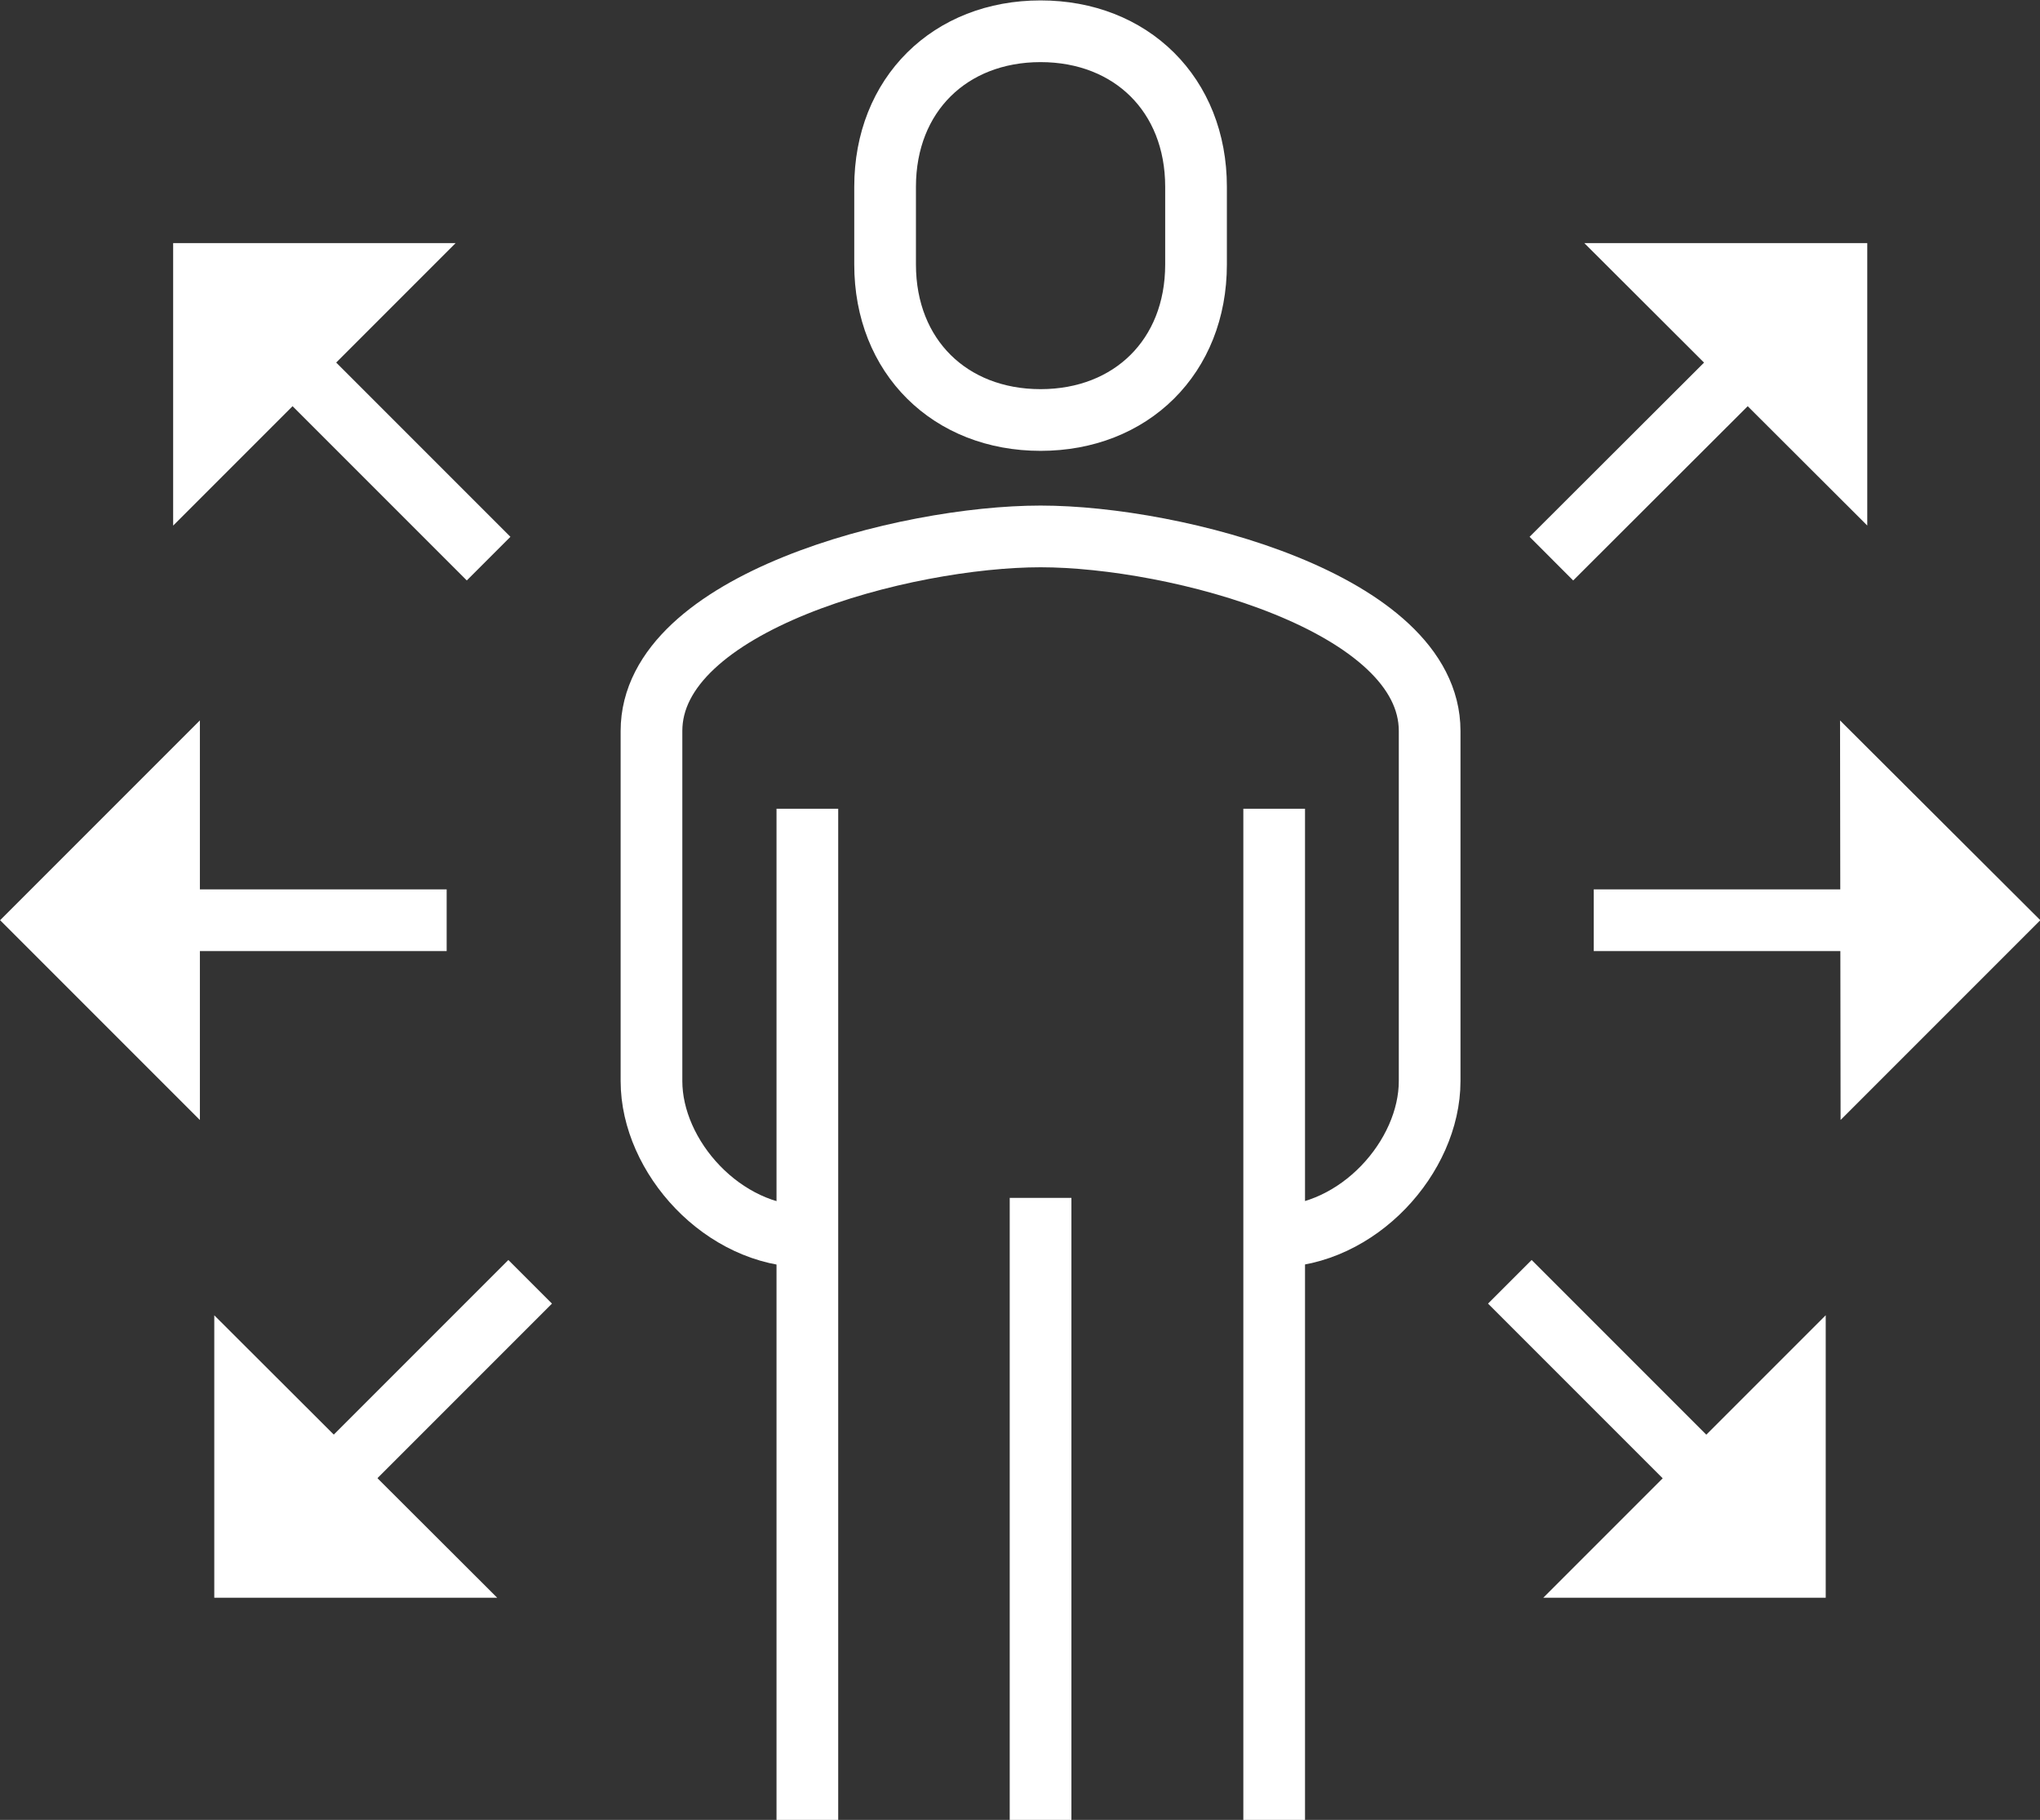
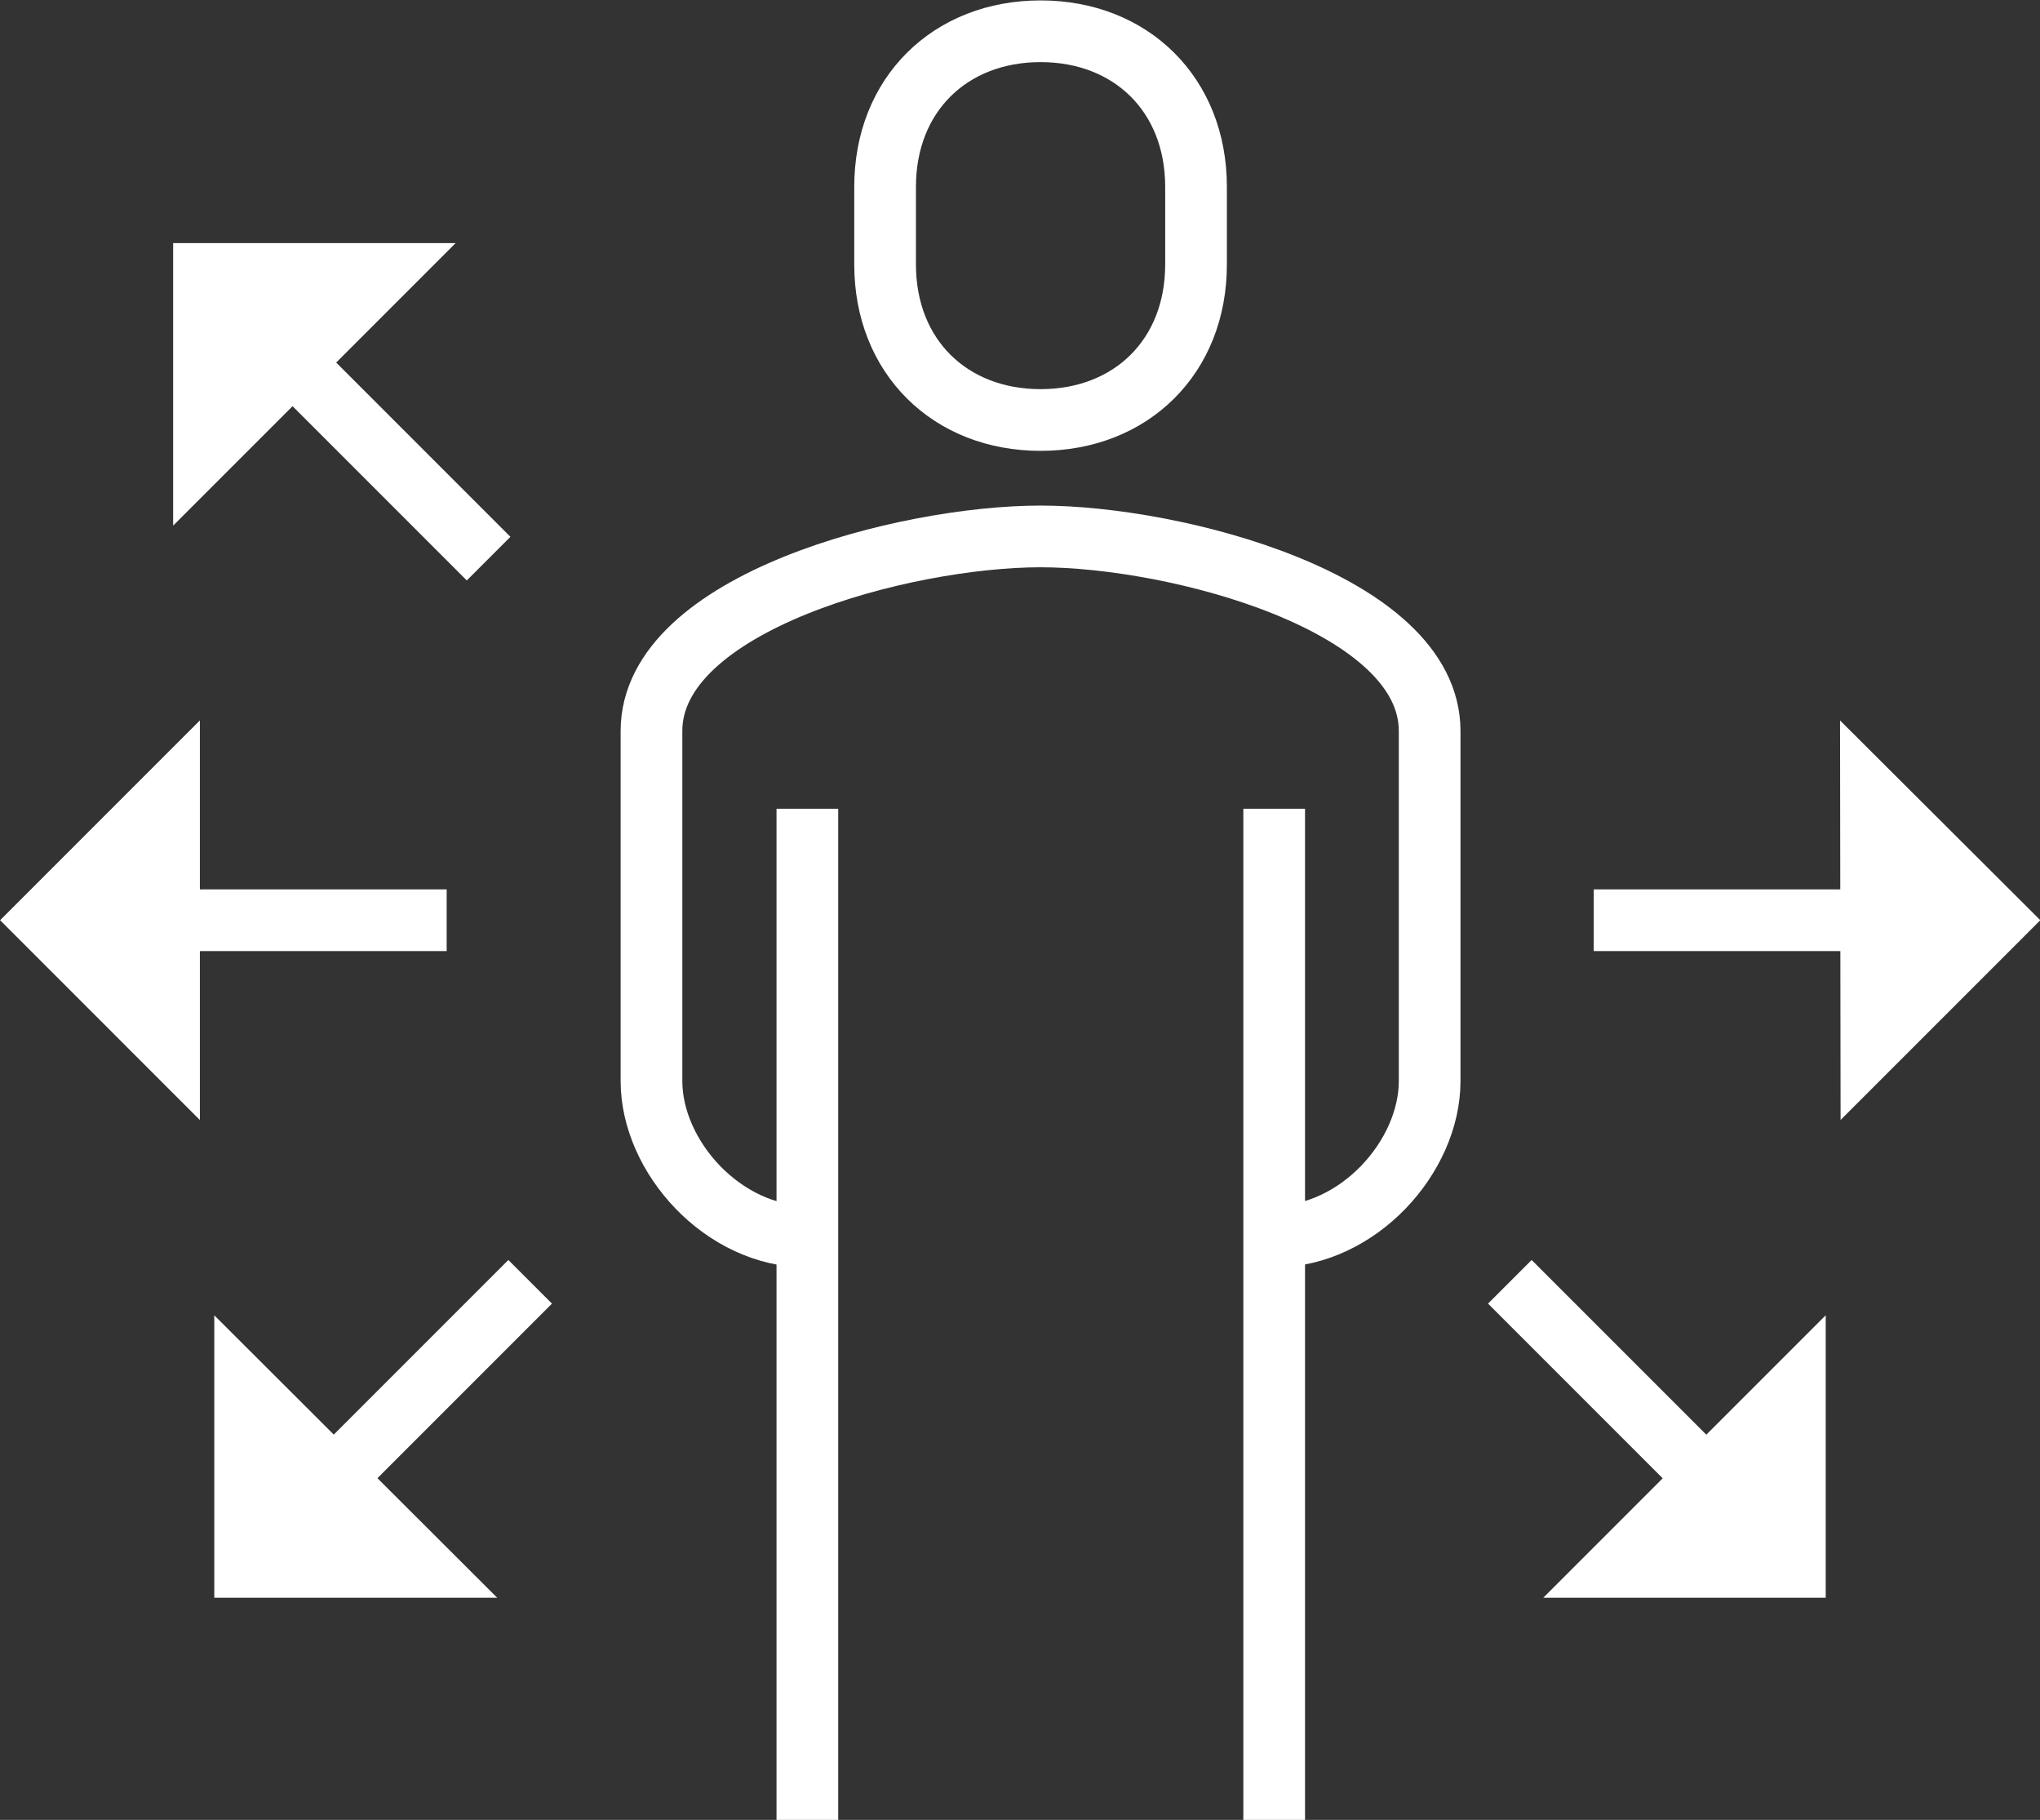
<svg xmlns="http://www.w3.org/2000/svg" id="Ebene_1" data-name="Ebene 1" viewBox="0 0 49.6 44.24">
  <rect x="0" y="0" width="49.6" height="44.24" fill="#333333" stroke="none" />
  <defs>
    <style>
      .cls-1 {
        fill: none;
        stroke-linejoin: round;
        stroke-width: 1.5px;
      }

      .cls-1, .cls-2 {
        stroke: #fff;
      }

      .cls-2 {
        fill: #fff;
        stroke-miterlimit: 10;
      }
    </style>
  </defs>
  <g>
    <path id="Stroke-1" class="cls-1" d="m30.98,30.06c2.04,0,3.78-1.94,3.78-3.78v-8.51c0-3.12-6.17-4.73-9.46-4.73s-9.46,1.6-9.46,4.73v8.51c0,1.84,1.74,3.78,3.78,3.78" />
-     <path id="Stroke-5" class="cls-1" d="m25.3,10.21c2.2,0,3.78-1.54,3.78-3.78v-1.89c0-2.24-1.58-3.78-3.78-3.78s-3.78,1.54-3.78,3.78v1.89c0,2.24,1.58,3.78,3.78,3.78Z" />
+     <path id="Stroke-5" class="cls-1" d="m25.3,10.21c2.2,0,3.78-1.54,3.78-3.78v-1.89c0-2.24-1.58-3.78-3.78-3.78s-3.78,1.54-3.78,3.78v1.89c0,2.24,1.58,3.78,3.78,3.78" />
    <path id="Stroke-9" class="cls-1" d="m30.98,44.24v-24.58" />
    <path id="Stroke-11" class="cls-1" d="m19.63,19.66v24.58" />
-     <path id="Stroke-13" class="cls-1" d="m25.3,29.12v15.13" />
  </g>
  <line class="cls-1" x1="38.75" y1="22.37" x2="47.07" y2="22.37" />
  <polygon class="cls-2" points="45.25 26.02 48.9 22.37 45.24 18.72 45.25 26.02 45.25 26.02" />
  <line class="cls-1" x1="36.71" y1="31.16" x2="42.6" y2="37.05" />
  <polygon class="cls-2" points="38.73 38.34 43.89 38.34 43.89 33.18 38.73 38.34 38.73 38.34" />
-   <line class="cls-1" x1="37.72" y1="13.58" x2="43.61" y2="7.7" />
-   <polygon class="cls-2" points="39.73 6.41 44.9 6.41 44.9 11.57 39.73 6.41 39.73 6.41" />
  <line class="cls-1" x1="10.86" y1="22.37" x2="2.53" y2="22.37" />
  <polygon class="cls-2" points="4.36 26.02 .71 22.37 4.36 18.72 4.36 26.02 4.36 26.02" />
  <line class="cls-1" x1="12.89" y1="31.16" x2="7" y2="37.05" />
  <polygon class="cls-2" points="10.88 38.34 5.71 38.34 5.71 33.18 10.88 38.34 10.88 38.34" />
  <line class="cls-1" x1="11.88" y1="13.58" x2="6" y2="7.7" />
  <polygon class="cls-2" points="9.87 6.41 4.71 6.41 4.71 11.57 9.87 6.41 9.87 6.41" />
</svg>